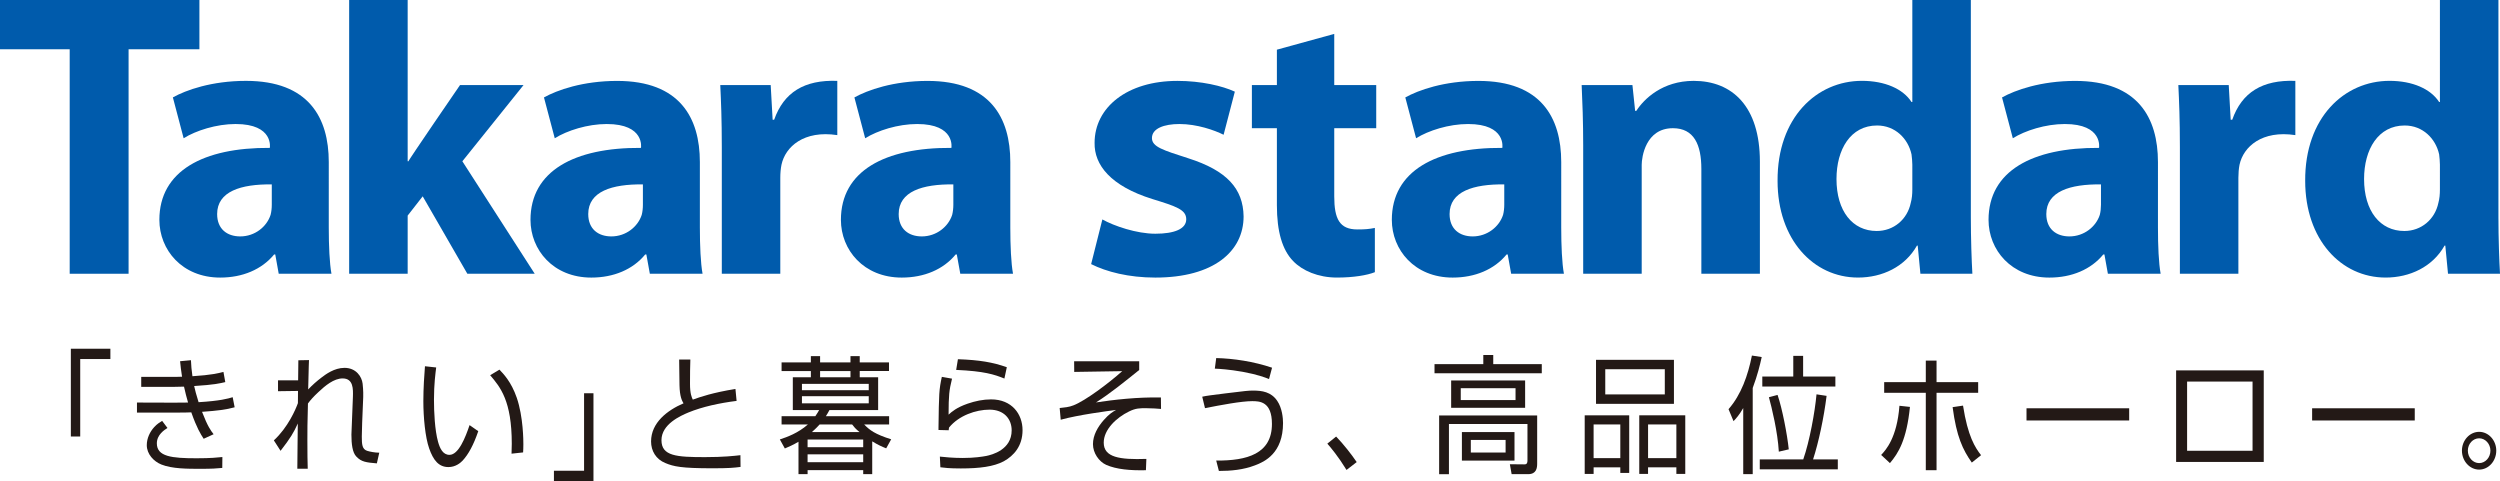
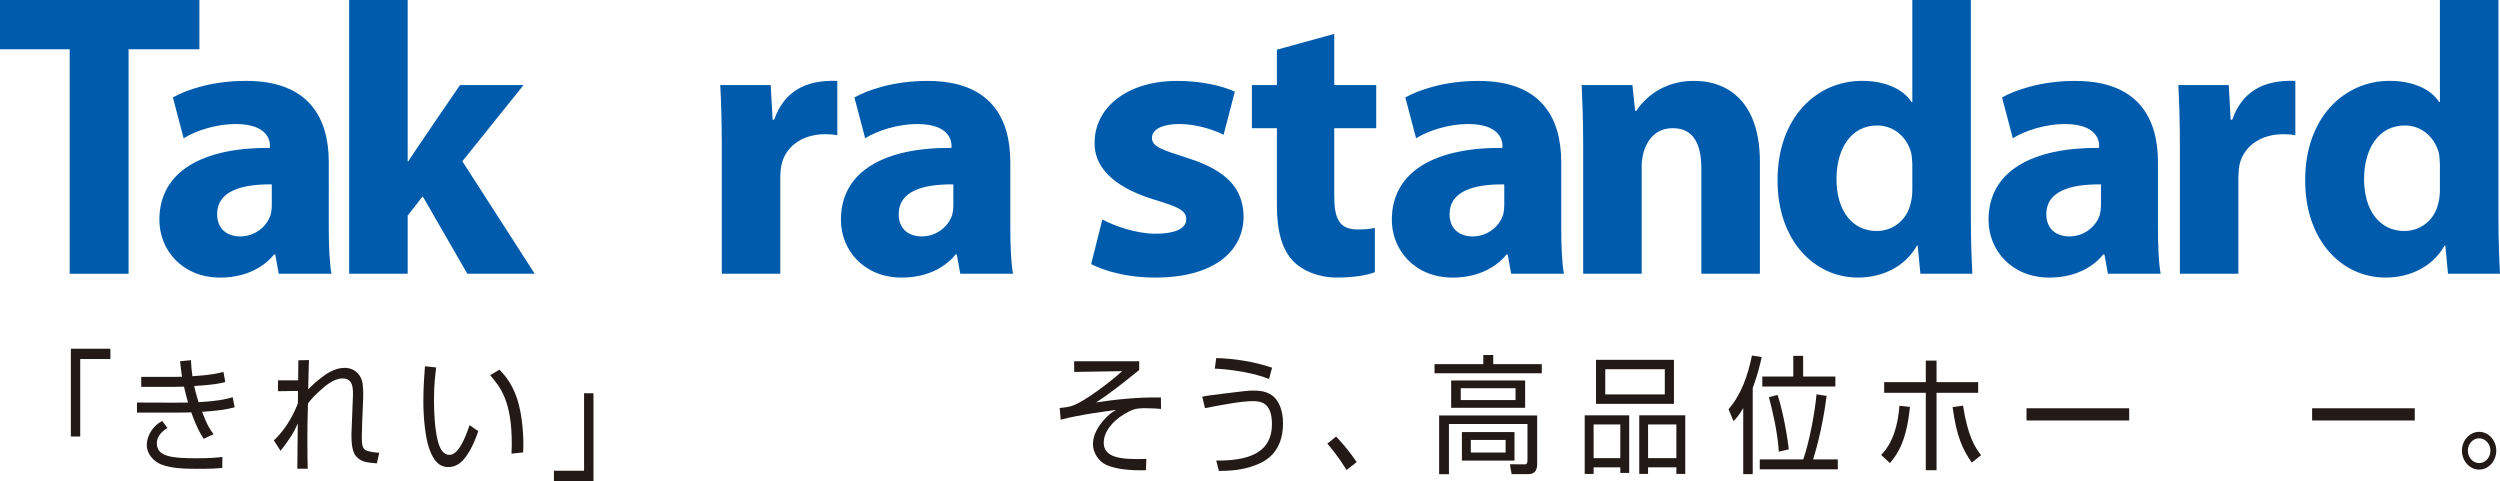
<svg xmlns="http://www.w3.org/2000/svg" version="1.1" id="レイヤー_1" x="0px" y="0px" width="127.278px" height="24.49px" viewBox="0 0 127.278 24.49" enable-background="new 0 0 127.278 24.49" xml:space="preserve">
  <polyline fill="#231916" points="5.62,18.279 4.084,18.279 4.084,22.223 3.607,22.223 3.607,17.754 5.62,17.754 5.62,18.279 " />
  <path fill="#231916" d="M9.721,18.338c0.012,0.285,0.03,0.487,0.076,0.816c0.959-0.059,1.331-0.155,1.579-0.219l0.093,0.518  c-0.277,0.064-0.536,0.134-1.584,0.2c0.048,0.207,0.1,0.433,0.225,0.823c1.105-0.067,1.5-0.182,1.736-0.254l0.1,0.513  c-0.436,0.122-0.859,0.173-1.66,0.231c0.289,0.752,0.453,0.965,0.589,1.141l-0.506,0.231c-0.159-0.245-0.348-0.544-0.63-1.345  c-0.235,0.012-0.412,0.012-0.912,0.012H6.973v-0.511l1.871,0.006c0.43,0,0.559-0.006,0.73-0.006c-0.082-0.286-0.13-0.468-0.206-0.81  c-0.253,0.007-0.395,0.013-0.588,0.013H7.19v-0.511h1.566c0.217,0,0.365,0,0.512-0.008c-0.053-0.323-0.07-0.519-0.1-0.788  L9.721,18.338 M8.526,21.789c-0.146,0.092-0.541,0.338-0.541,0.783c0,0.675,0.76,0.759,2.024,0.759c0.742,0,1.066-0.039,1.313-0.063  l-0.006,0.555c-0.282,0.028-0.53,0.045-1.101,0.045c-0.677,0-1.453,0-2-0.219c-0.389-0.156-0.742-0.532-0.742-0.984  c0-0.351,0.158-0.68,0.377-0.92c0.147-0.161,0.276-0.239,0.405-0.317L8.526,21.789z" />
  <path fill="#231916" d="M15.731,18.332c-0.006,0.144-0.012,0.221-0.012,0.323c-0.006,0.188-0.023,1.004-0.029,1.172  c0.213-0.226,0.441-0.427,0.688-0.614c0.189-0.143,0.636-0.485,1.16-0.485c0.594,0,0.882,0.452,0.923,0.803  c0.006,0.039,0.042,0.389,0.031,0.679l-0.054,1.315c-0.018,0.511-0.018,0.569-0.018,0.7c0,0.4,0.018,0.641,0.266,0.725  c0.135,0.045,0.406,0.097,0.623,0.097l-0.123,0.544c-0.535-0.047-0.789-0.071-1.048-0.351c-0.194-0.201-0.247-0.628-0.247-1.112  c0-0.072,0.012-0.401,0.024-0.607l0.052-1.316c0.012-0.388,0.03-0.939-0.523-0.939c-0.447,0-0.889,0.37-1.231,0.693  c-0.247,0.228-0.412,0.414-0.535,0.583c-0.029,1.103-0.029,1.27-0.029,1.871c0,0.654,0.006,1.095,0.018,1.45h-0.53  c0-0.162,0-0.271,0.012-1.23l0.012-1.072c-0.212,0.471-0.371,0.735-0.877,1.391l-0.342-0.532c0.719-0.661,1.112-1.579,1.225-1.896  l0.005-0.621l-1.018,0.014v-0.552h1.024c0.006-0.775,0.006-0.867,0.012-1.023L15.731,18.332" />
  <path fill="#231916" d="M22.207,18.708c-0.036,0.285-0.113,0.848-0.113,1.638c0,0.627,0.041,1.548,0.207,2.145  c0.094,0.336,0.246,0.666,0.582,0.666c0.465,0,0.812-0.887,1.023-1.514l0.443,0.309c-0.242,0.706-0.501,1.179-0.8,1.502  c-0.113,0.118-0.36,0.325-0.719,0.325c-0.494,0-0.771-0.35-0.982-0.952c-0.201-0.571-0.295-1.585-0.295-2.403  c0-0.666,0.047-1.341,0.082-1.778L22.207,18.708 M26.043,23.097c0.006-0.147,0.012-0.298,0.012-0.505c0-2.188-0.582-2.88-1.1-3.489  l0.471-0.284c0.187,0.194,0.599,0.607,0.883,1.43c0.336,0.979,0.336,2.208,0.336,2.377c0,0.168-0.006,0.285-0.013,0.407  L26.043,23.097z" />
  <polyline fill="#231916" points="30.214,24.49 28.201,24.49 28.201,23.966 29.736,23.966 29.736,20.021 30.214,20.021 30.214,24.49   " />
-   <path fill="#231916" d="M35.147,18.307c-0.012,0.354-0.018,0.692-0.018,1.235c0,0.505,0.088,0.688,0.142,0.804  c0.376-0.137,1.013-0.356,2.171-0.544l0.059,0.608c-0.877,0.111-1.742,0.298-2.454,0.59c-0.4,0.168-1.371,0.595-1.371,1.411  c0,0.809,0.772,0.862,2.213,0.862c0.959,0,1.512-0.065,1.807-0.099l0.006,0.598c-0.36,0.045-0.588,0.069-1.436,0.069  c-1.572,0-1.972-0.09-2.39-0.266c-0.483-0.194-0.729-0.621-0.729-1.1c0-0.957,0.829-1.588,1.652-1.941  c-0.076-0.131-0.193-0.332-0.205-0.926c-0.011-0.527-0.017-0.953-0.017-1.303H35.147" />
-   <path fill="#231916" d="M44.406,24.14h-0.459v-0.206h-2.831v0.206h-0.464V22.49c-0.294,0.174-0.501,0.258-0.695,0.342l-0.254-0.46  c0.372-0.123,0.918-0.317,1.43-0.763h-1.342v-0.421h1.719c0.076-0.11,0.118-0.183,0.195-0.312h-1.342v-1.67h0.919V18.89h-1.491  V18.45h1.491v-0.318h0.47v0.318h1.547v-0.318h0.471v0.318h1.49v0.439h-1.49v0.317h0.937v1.67h-2.478  c-0.076,0.135-0.112,0.207-0.183,0.312h3.22v0.421h-1.272c0.283,0.292,0.547,0.493,1.377,0.758l-0.254,0.459  c-0.216-0.085-0.428-0.181-0.711-0.356V24.14 M44.229,19.542h-3.401v0.324h3.401V19.542z M44.229,20.172h-3.401v0.362h3.401V20.172z   M43.947,22.378h-2.832v0.391h2.832V22.378z M43.947,23.13h-2.832v0.401h2.832V23.13z M43.758,21.996  c-0.211-0.173-0.275-0.257-0.376-0.387h-1.653c-0.066,0.071-0.172,0.193-0.395,0.387H43.758z M43.299,18.89h-1.547v0.317h1.547  V18.89z" />
-   <path fill="#231916" d="M48.469,19.278c-0.148,0.607-0.172,0.828-0.176,1.832c0.164-0.149,0.405-0.362,0.97-0.559  c0.389-0.134,0.788-0.218,1.195-0.218c1.059,0,1.601,0.75,1.601,1.567c0,0.808-0.442,1.3-0.959,1.586  c-0.513,0.271-1.225,0.363-2.183,0.363c-0.596,0-0.831-0.033-1.042-0.059l-0.025-0.544c0.236,0.025,0.655,0.07,1.166,0.07  c0.588,0,0.989-0.065,1.2-0.104c0.283-0.058,1.289-0.311,1.289-1.301c0-0.589-0.399-1.055-1.124-1.055  c-0.701,0-1.565,0.299-2.065,0.912c-0.012,0.059-0.012,0.077-0.019,0.137l-0.517-0.014v-0.117c0.023-1.754,0.029-1.936,0.17-2.588  L48.469,19.278 M51.135,19.272c-0.512-0.208-1.031-0.376-2.455-0.44l0.089-0.544c1.1,0.039,1.771,0.154,2.489,0.407L51.135,19.272z" />
  <path fill="#231916" d="M57.998,18.392v0.445c-0.719,0.577-1.495,1.21-2.201,1.651c0.889-0.134,2.113-0.279,3.306-0.251l0.006,0.582  c-0.181-0.014-0.447-0.038-0.769-0.038c-0.324,0-0.519,0-0.859,0.167c-0.643,0.312-1.289,0.92-1.289,1.587  c0,0.752,0.812,0.875,2.171,0.828l-0.023,0.576c-0.801,0.019-1.502-0.044-2.02-0.271c-0.377-0.17-0.676-0.609-0.676-1.056  c0-0.46,0.247-0.881,0.553-1.23c0.277-0.316,0.465-0.421,0.623-0.512c-0.441,0.058-1.906,0.248-2.818,0.499l-0.053-0.596  c0.24-0.026,0.477-0.045,0.701-0.136c0.606-0.233,1.794-1.126,2.483-1.741l-2.443,0.039l-0.005-0.544H57.998" />
  <path fill="#231916" d="M61.919,23.448c1.565,0.011,2.837-0.338,2.837-1.865c0-1.146-0.631-1.16-1.007-1.16  c-0.547,0-1.618,0.201-2.401,0.357l-0.141-0.583c0.276-0.059,0.365-0.064,1.189-0.17c1.042-0.127,1.159-0.142,1.401-0.142  c0.454,0,0.918,0.065,1.228,0.523c0.254,0.371,0.296,0.889,0.296,1.129c0,1.528-0.924,1.968-1.43,2.155  c-0.589,0.226-1.225,0.285-1.836,0.285L61.919,23.448 M64.608,19.297c-0.211-0.084-0.583-0.227-1.342-0.368  c-0.705-0.123-1.164-0.15-1.418-0.161l0.071-0.538c0.877,0.019,1.913,0.175,2.843,0.49L64.608,19.297z" />
  <path fill="#231916" d="M68.553,23.925c-0.424-0.69-0.795-1.132-0.977-1.339l0.448-0.361c0.376,0.388,0.8,0.931,1.047,1.3  L68.553,23.925" />
  <path fill="#231916" d="M76.023,18.074v0.466h2.471v0.465h-5.461V18.54h2.484v-0.466H76.023 M78.259,23.596  c0,0.228-0.035,0.544-0.46,0.544h-0.84l-0.09-0.505l0.737,0.007c0.076,0,0.159-0.013,0.159-0.2v-1.857h-3.998v2.556h-0.499v-2.99  h4.991V23.596z M77.646,20.761H73.88v-1.392h3.766V20.761z M77.158,19.763h-2.789v0.604h2.789V19.763z M77.105,23.449h-2.678v-1.452  h2.678V23.449z M76.652,22.398h-1.771v0.641h1.771V22.398z" />
  <path fill="#231916" d="M82.945,21.144v2.933h-0.453v-0.284h-1.359v0.335h-0.454v-2.983H82.945 M82.492,21.609h-1.36v1.715h1.36  V21.609z M81.255,18.319h3.967v2.241h-3.967V18.319z M84.757,18.798h-3.031v1.282h3.031V18.798z M85.799,21.144v2.983h-0.453v-0.335  h-1.442v0.335h-0.447v-2.983H85.799z M85.346,21.609h-1.441v1.715h1.441V21.609z" />
  <path fill="#231916" d="M89.233,24.14H88.75v-3.366c-0.207,0.363-0.365,0.53-0.494,0.668l-0.254-0.61  c0.648-0.745,0.988-1.721,1.19-2.731l0.499,0.077c-0.088,0.402-0.216,0.926-0.458,1.574V24.14 M93.565,23.39v0.506h-3.973V23.39  h2.213c0.324-0.926,0.593-2.408,0.676-3.314l0.513,0.078c-0.137,1.106-0.407,2.37-0.689,3.236H93.565z M91.799,18.119v1.049h1.642  v0.511h-3.72v-0.511h1.577v-1.049H91.799z M90.498,20.106c0.235,0.681,0.494,2.021,0.57,2.771l-0.506,0.118  c-0.058-1.01-0.359-2.24-0.505-2.772L90.498,20.106z" />
  <path fill="#231916" d="M95.772,23.162c0.236-0.251,0.806-0.867,0.931-2.504l0.535,0.058c-0.171,1.69-0.589,2.351-1.019,2.861  L95.772,23.162 M98.592,18.358v1.096h2.119v0.543h-2.119v3.942h-0.547v-3.942h-2.119v-0.543h2.119v-1.096H98.592z M99.94,20.65  c0.242,1.565,0.617,2.138,0.918,2.524l-0.471,0.376c-0.459-0.653-0.778-1.314-0.977-2.822L99.94,20.65z" />
  <rect x="103.172" y="20.786" fill="#231916" width="5.227" height="0.621" />
-   <path fill="#231916" d="M110.789,18.857h4.461v4.661h-4.461V18.857z M114.68,19.426h-3.332v3.523h3.332V19.426z" />
  <rect x="117.713" y="20.786" fill="#231916" width="5.225" height="0.621" />
  <path fill="#231916" d="M126.217,23.908c-0.48,0-0.877-0.436-0.877-0.966c0-0.524,0.397-0.957,0.877-0.957  c0.479,0,0.871,0.433,0.871,0.957C127.088,23.473,126.696,23.908,126.217,23.908 M126.217,22.314c-0.316,0-0.576,0.283-0.576,0.628  c0,0.351,0.26,0.635,0.576,0.635c0.313,0,0.573-0.284,0.573-0.635C126.79,22.598,126.53,22.314,126.217,22.314z" />
  <path fill="#005BAC" d="M20.755,8.211h0.04c-0.04,0,2.625-3.88,2.625-3.88h3.234l-3.115,3.88l3.684,5.726h-3.43L21.52,9.995  l-0.765,0.981v2.96h-2.979V0h2.979V8.211" />
  <path fill="#005BAC" d="M56.123,11.172c0.594,0.333,1.744,0.727,2.697,0.727c0.975,0,1.573-0.246,1.573-0.736  s-0.513-0.657-1.721-1.029c-2.14-0.667-2.967-1.745-2.945-2.861c0-1.804,1.653-3.155,4.216-3.155c1.207,0,2.289,0.254,2.924,0.548  l-0.572,2.195c-0.466-0.235-1.356-0.547-2.247-0.547c-0.782,0-1.401,0.224-1.401,0.715c0,0.45,0.576,0.617,1.847,1.028  c1.971,0.626,2.797,1.549,2.819,2.959c0,1.783-1.526,3.116-4.493,3.116c-1.356,0-2.485-0.293-3.269-0.686L56.123,11.172" />
  <polyline fill="#005BAC" points="3.548,2.508 0,2.508 0,0 10.152,0 10.152,2.508 6.546,2.508 6.546,13.937 3.548,13.937   3.548,2.508 " />
  <path fill="#005BAC" d="M42.628,6.879c-1.698-0.259-2.646,0.588-2.842,1.509c-0.04,0.196-0.06,0.432-0.06,0.666v4.883h-2.978v-6.45  c0-1.411-0.039-2.332-0.078-3.155h2.567l0.099,1.764h0.077c0.49-1.392,1.533-2.041,3.215-1.979V6.879" />
  <path fill="#005BAC" d="M116.859,6.879c-1.697-0.259-2.645,0.588-2.842,1.509c-0.039,0.196-0.058,0.432-0.058,0.666v4.883h-2.978  v-6.45c0-1.411-0.039-2.332-0.079-3.155h2.566l0.099,1.764h0.079c0.488-1.392,1.533-2.041,3.213-1.979V6.879" />
  <path fill="#005BAC" d="M67.928,1.726v2.605h2.137v2.196h-2.137v3.469c0,1.157,0.275,1.685,1.178,1.685  c0.41,0,0.597-0.019,0.89-0.077v2.253c-0.392,0.157-1.088,0.274-1.929,0.274c-0.961,0-1.764-0.352-2.234-0.842  c-0.549-0.569-0.825-1.491-0.825-2.842v-3.92h-1.273V4.331h1.273V2.529L67.928,1.726" />
  <path fill="#005BAC" d="M51.436,11.583c0,0.922,0.039,1.823,0.138,2.354h-2.685l-0.177-0.981h-0.059  c-0.627,0.765-1.607,1.176-2.743,1.176c-1.942,0-3.098-1.411-3.098-2.939c0-2.49,2.234-3.686,5.625-3.664  c0,0,0.213-1.215-1.744-1.215c-0.981,0-2.018,0.333-2.646,0.724l-0.548-2.078c0.667-0.372,1.979-0.841,3.723-0.841  c3.196,0,4.214,1.88,4.214,4.133V11.583 M48.536,9.388c-1.568-0.019-2.783,0.354-2.783,1.51c0,0.764,0.508,1.138,1.176,1.138  c0.744,0,1.352-0.491,1.548-1.099c0.038-0.156,0.059-0.333,0.059-0.511V9.388z" />
  <path fill="#005BAC" d="M79.484,11.583c0,0.922,0.039,1.823,0.137,2.354h-2.686l-0.176-0.981h-0.058  c-0.627,0.765-1.607,1.176-2.744,1.176c-1.94,0-3.097-1.411-3.097-2.939c0-2.49,2.234-3.686,5.625-3.664  c0,0,0.212-1.215-1.745-1.215c-0.979,0-2.018,0.333-2.645,0.724l-0.549-2.078c0.666-0.372,1.979-0.841,3.724-0.841  c3.194,0,4.214,1.88,4.214,4.133V11.583 M76.584,9.388c-1.569-0.019-2.784,0.354-2.784,1.51c0,0.764,0.51,1.138,1.176,1.138  c0.744,0,1.352-0.491,1.548-1.099c0.04-0.156,0.06-0.333,0.06-0.511V9.388z" />
  <path fill="#005BAC" d="M109.864,11.583c0,0.922,0.038,1.823,0.137,2.354h-2.686l-0.176-0.981h-0.059  c-0.627,0.765-1.607,1.176-2.743,1.176c-1.94,0-3.098-1.411-3.098-2.939c0-2.49,2.234-3.686,5.626-3.664  c0,0,0.211-1.215-1.744-1.215c-0.98,0-2.019,0.333-2.646,0.724l-0.549-2.078c0.666-0.372,1.978-0.841,3.723-0.841  c3.195,0,4.215,1.88,4.215,4.133V11.583 M106.963,9.388c-1.568-0.019-2.783,0.354-2.783,1.51c0,0.764,0.51,1.138,1.176,1.138  c0.744,0,1.352-0.491,1.548-1.099c0.039-0.156,0.059-0.333,0.059-0.511V9.388z" />
-   <path fill="#005BAC" d="M35.631,11.583c0,0.922,0.039,1.823,0.137,2.354h-2.684l-0.177-0.981h-0.059  c-0.627,0.765-1.607,1.176-2.743,1.176c-1.94,0-3.097-1.411-3.097-2.939c0-2.49,2.235-3.686,5.625-3.664  c0,0,0.211-1.215-1.745-1.215c-0.979,0-2.018,0.333-2.645,0.724l-0.549-2.078c0.666-0.372,1.979-0.841,3.725-0.841  c3.193,0,4.212,1.88,4.212,4.133V11.583 M32.731,9.388c-1.568-0.019-2.783,0.354-2.783,1.51c0,0.764,0.51,1.138,1.176,1.138  c0.745,0,1.352-0.491,1.548-1.099c0.04-0.156,0.059-0.333,0.059-0.511V9.388z" />
  <path fill="#005BAC" d="M16.738,11.583c0,0.922,0.039,1.823,0.137,2.354H14.19l-0.176-0.981h-0.059  c-0.628,0.765-1.607,1.176-2.744,1.176c-1.94,0-3.097-1.411-3.097-2.939c0-2.49,2.235-3.686,5.624-3.664  c0,0,0.213-1.215-1.744-1.215c-0.978,0-2.017,0.333-2.645,0.724L8.801,4.958c0.666-0.372,1.978-0.841,3.723-0.841  c3.195,0,4.214,1.88,4.214,4.133V11.583 M13.837,9.388c-1.567-0.019-2.782,0.354-2.782,1.51c0,0.764,0.509,1.138,1.175,1.138  c0.745,0,1.352-0.491,1.547-1.099c0.04-0.156,0.06-0.333,0.06-0.511V9.388z" />
  <path fill="#005BAC" d="M80.602,7.389c0-1.194-0.039-2.215-0.078-3.058h2.585l0.138,1.314h0.059  c0.392-0.608,1.333-1.528,2.921-1.528c1.959,0,3.371,1.293,3.371,4.115v5.704h-2.98V8.604c0-1.235-0.371-2.077-1.449-2.077  c-1.395,0-1.588,1.486-1.588,1.86v5.549h-2.979V7.389" />
  <path fill="#005BAC" d="M100.338,0v11.054c0,1.077,0.039,2.235,0.078,2.883H97.77l-0.137-1.432h-0.039  c-0.608,1.078-1.764,1.626-3,1.626c-2.272,0-4.096-1.938-4.096-4.92c-0.019-3.232,2-5.095,4.293-5.095  c1.176,0,2.098,0.412,2.527,1.078h0.041V0H100.338 M97.359,8.388c0-0.155-0.021-0.371-0.041-0.527  c-0.175-0.805-0.832-1.472-1.753-1.472c-1.352,0-2.067,1.217-2.067,2.726c0,1.627,0.813,2.645,2.047,2.645  c0.863,0,1.559-0.587,1.734-1.431c0.059-0.214,0.08-0.431,0.08-0.685V8.388z" />
  <path fill="#005BAC" d="M127.198,0v11.054c0,1.077,0.041,2.235,0.08,2.883h-2.647l-0.137-1.432h-0.039  c-0.607,1.078-1.765,1.626-3,1.626c-2.273,0-4.095-1.938-4.095-4.92c-0.02-3.232,1.999-5.095,4.293-5.095  c1.175,0,2.096,0.412,2.527,1.078h0.039V0H127.198 M124.219,8.388c0-0.155-0.02-0.371-0.039-0.527  c-0.176-0.805-0.832-1.472-1.754-1.472c-1.352,0-2.068,1.217-2.068,2.726c0,1.627,0.814,2.645,2.049,2.645  c0.861,0,1.558-0.587,1.734-1.431c0.058-0.214,0.078-0.431,0.078-0.685V8.388z" />
</svg>